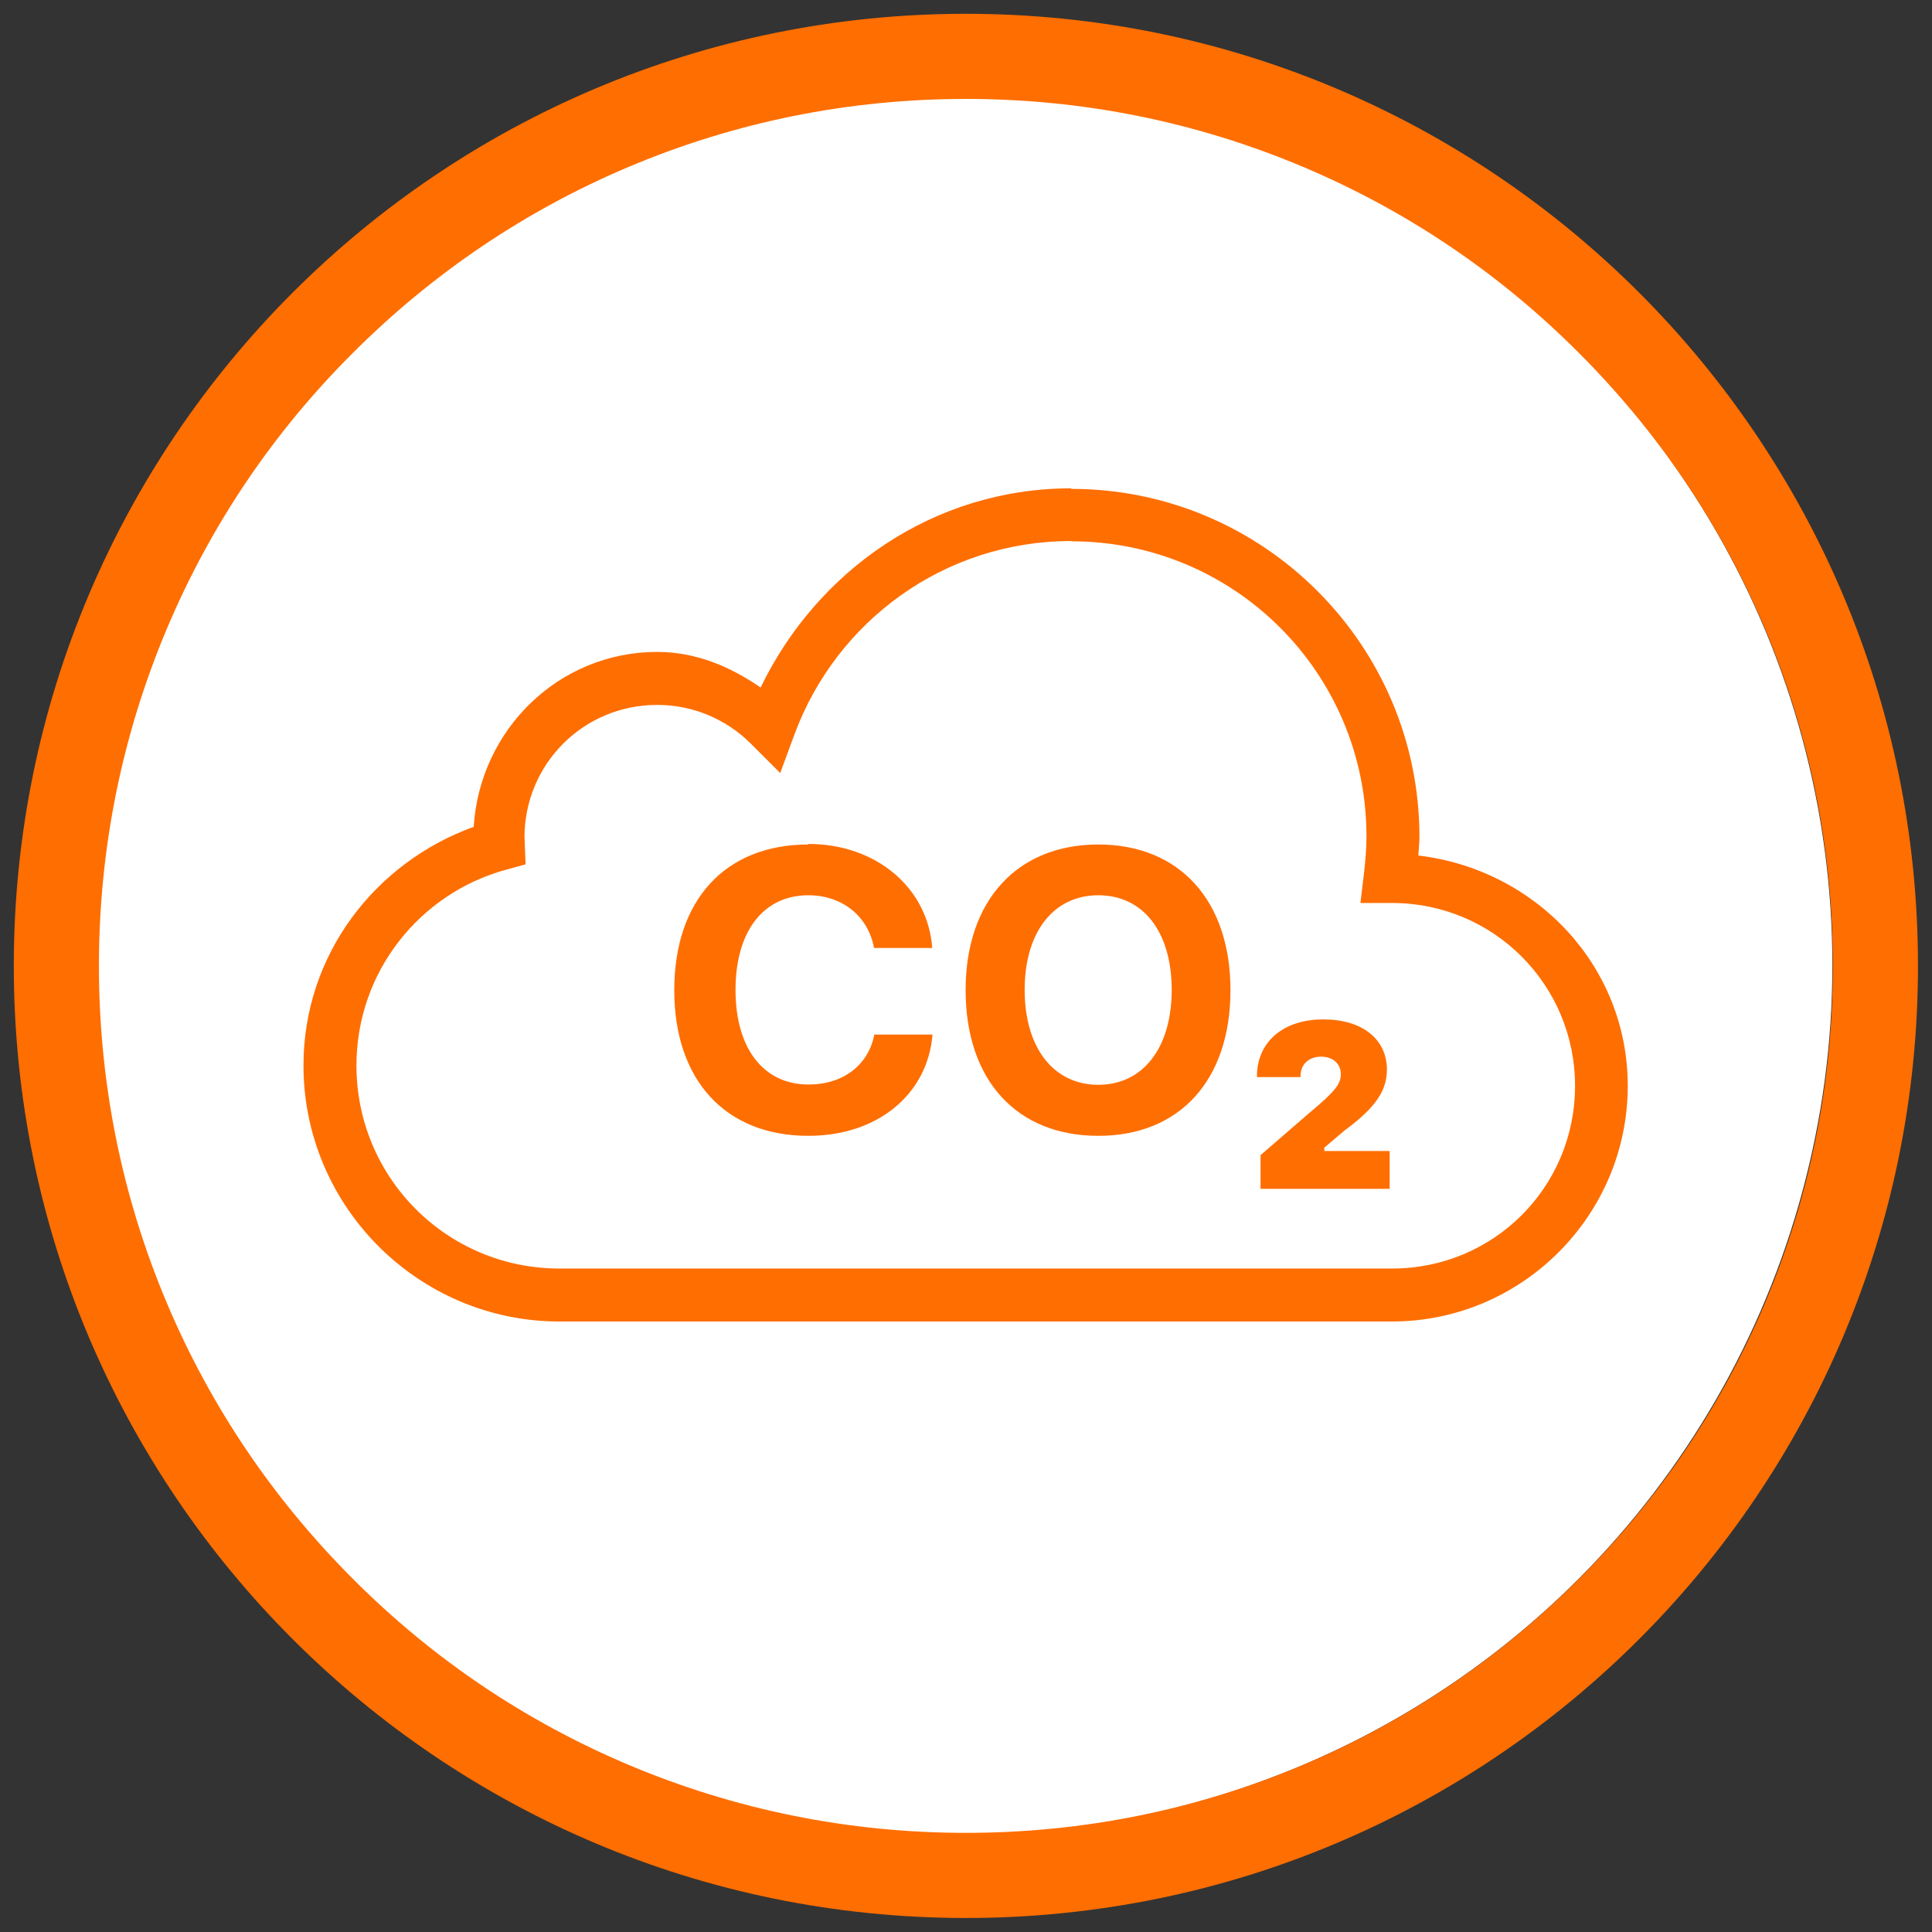
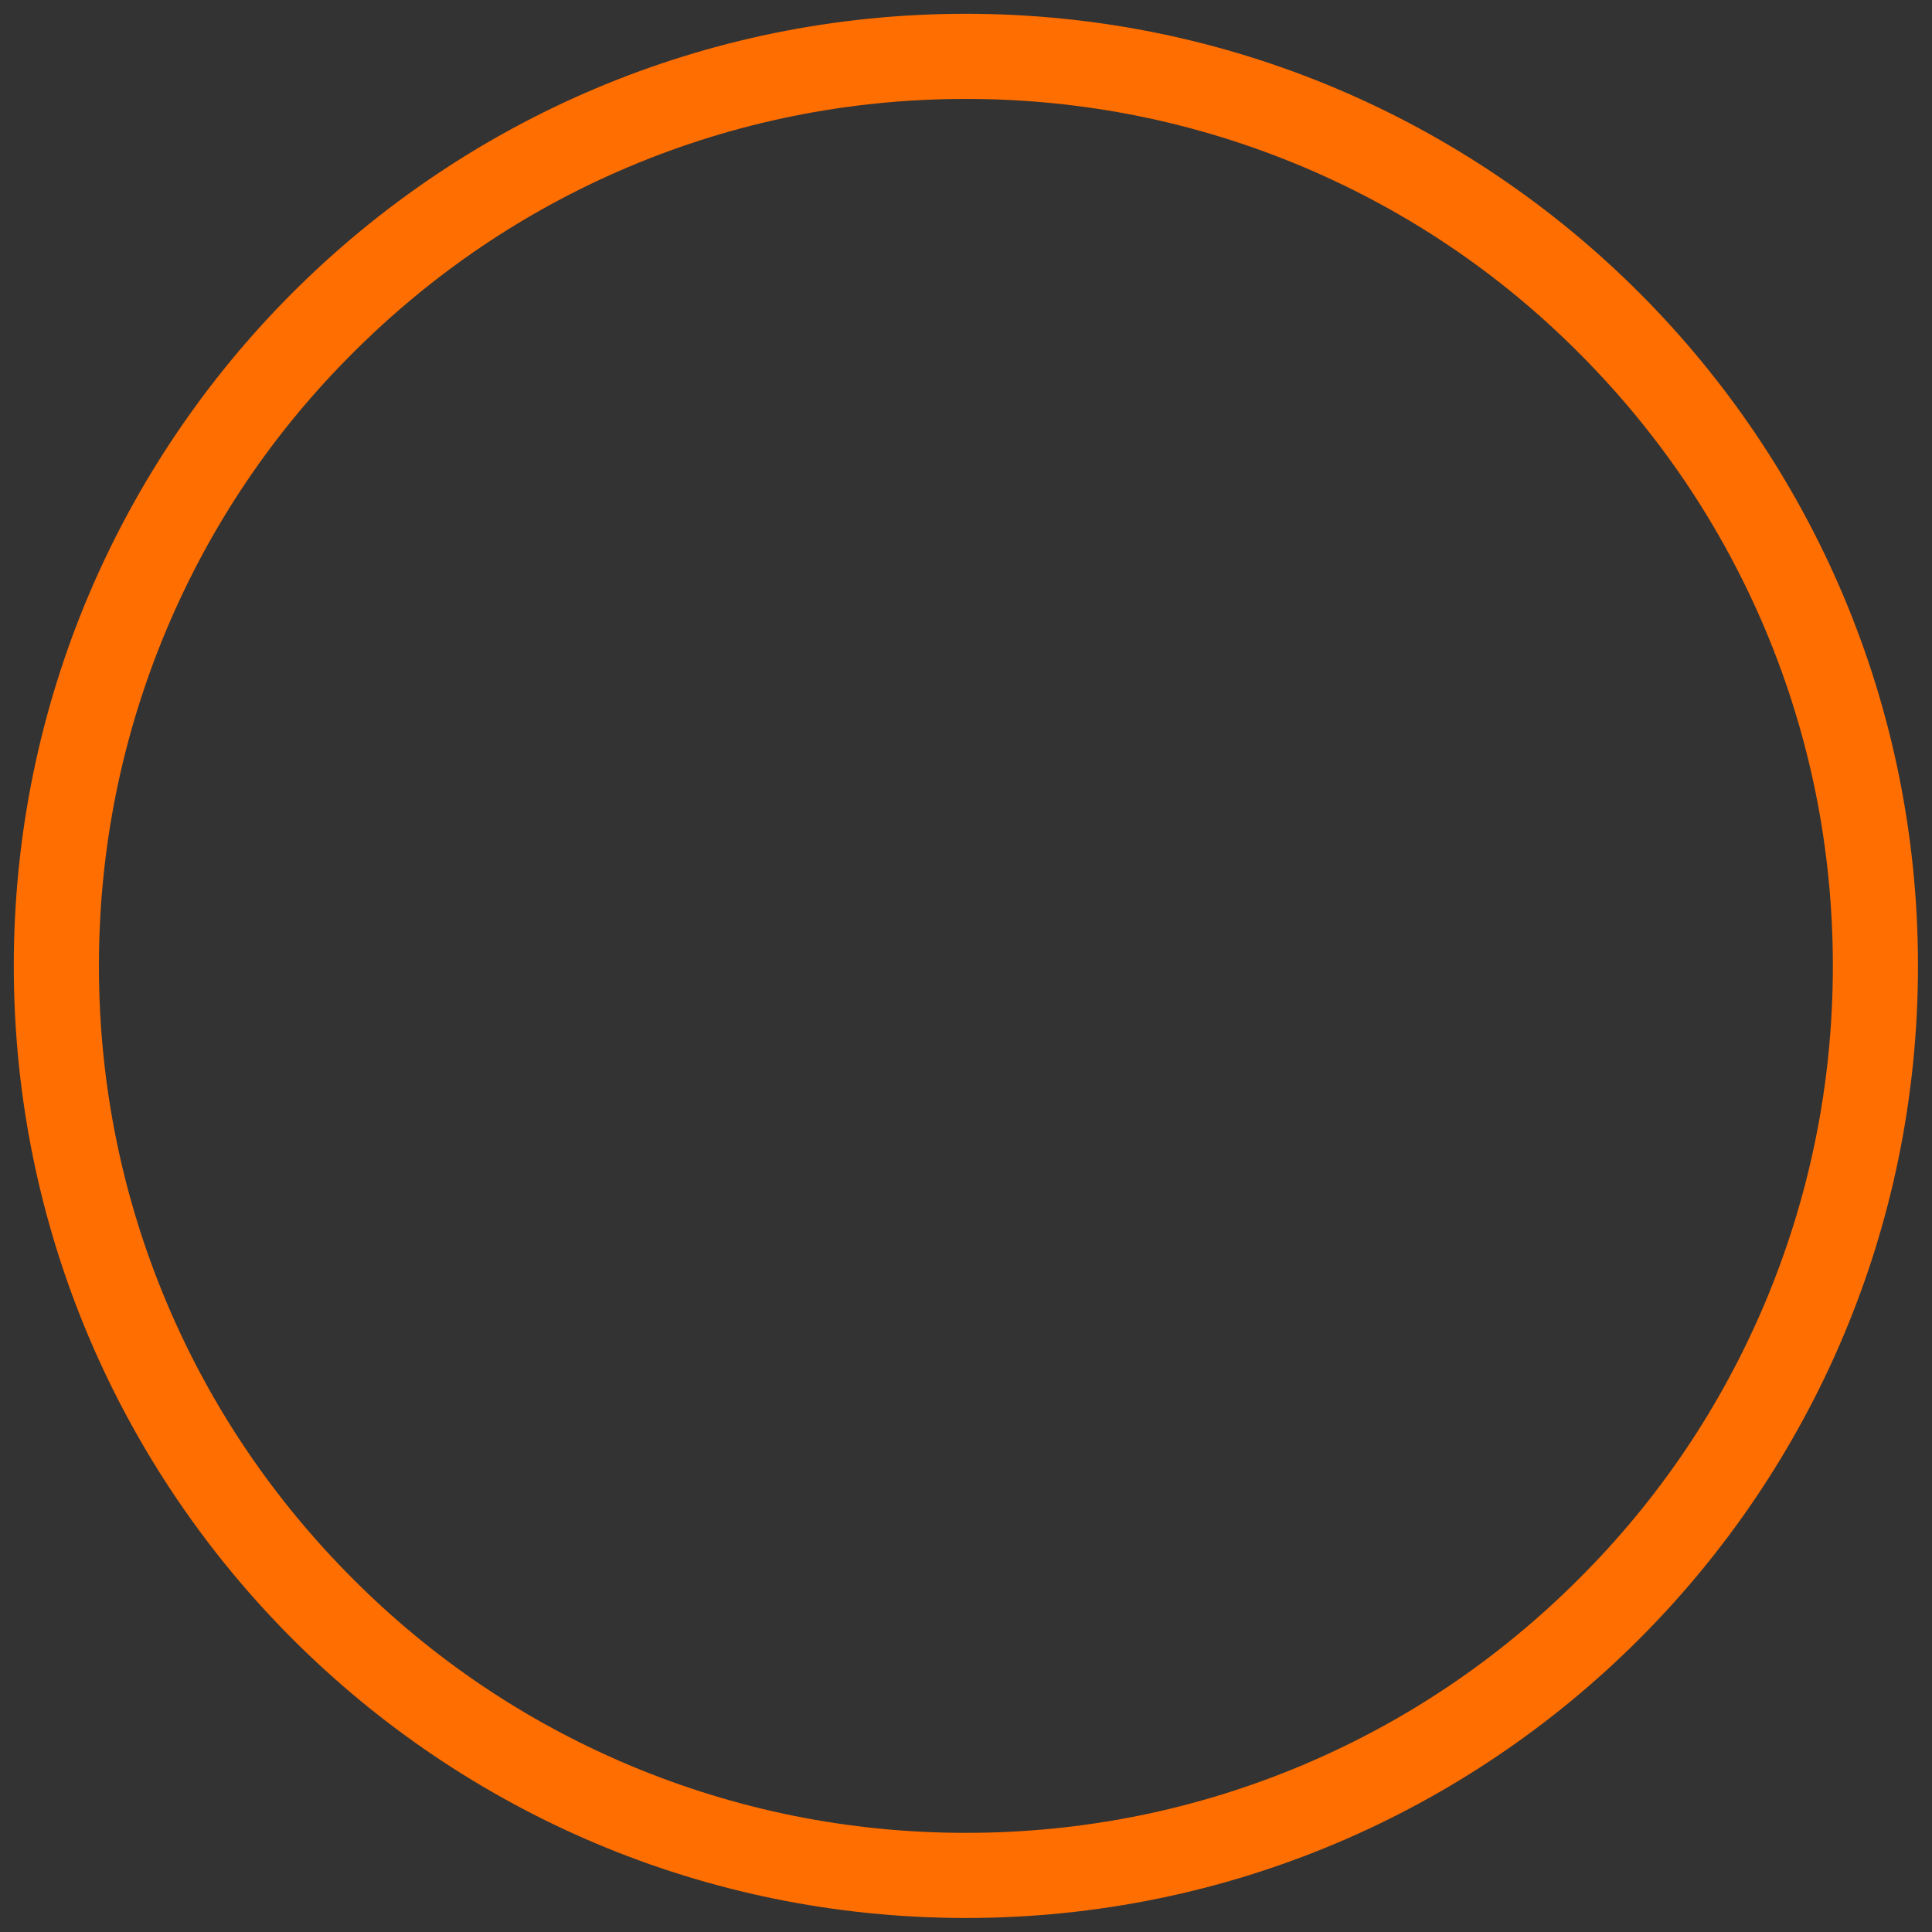
<svg xmlns="http://www.w3.org/2000/svg" xmlns:ns1="http://www.serif.com/" height="50" style="fill-rule:evenodd;clip-rule:evenodd;stroke-linejoin:round;stroke-miterlimit:2;" version="1.1" viewBox="0 0 50.0 50.0" width="50" xml:space="preserve">
  <rect x="0" y="0" width="50.0" height="50.0" fill="#333333" stroke="none" />
  <g transform="matrix(0.714,0,0,0.714,0,0)">
-     <rect height="70" id="gases" style="fill:none;" width="70" x="0" y="0" />
    <g id="gases1" ns1:id="gases">
      <g transform="matrix(0.984,0,0,0.984,-152.031,0.547)">
-         <circle cx="190" cy="35" r="32" style="fill:white;" />
-       </g>
-       <path d="M38.83,17.7C33.83,17.7 29.61,20.69 27.57,24.92C26.48,24.17 25.24,23.63 23.82,23.63C20.25,23.63 17.39,26.45 17.17,29.97C13.6,31.26 11,34.6 11,38.62C11,43.73 15.17,47.9 20.28,47.9L50.45,47.9C55.16,47.9 59,44.06 59,39.36C59,34.99 55.65,31.51 51.41,31.01C51.42,30.78 51.45,30.57 51.45,30.34C51.45,23.38 45.79,17.72 38.83,17.72L38.83,17.7ZM38.83,19.62C44.75,19.62 49.53,24.4 49.53,30.32C49.53,30.76 49.49,31.2 49.44,31.65L49.31,32.73L50.4,32.73C50.52,32.73 50.53,32.73 50.46,32.73C54.13,32.73 57.09,35.69 57.09,39.36C57.09,43.03 54.14,45.98 50.46,45.98L20.28,45.98C16.2,45.98 12.92,42.69 12.92,38.62C12.92,35.23 15.21,32.39 18.32,31.53L19.05,31.33L19.02,30.57C19.02,30.44 19.01,30.37 19.01,30.36C19.01,27.69 21.15,25.55 23.82,25.55C25.15,25.55 26.35,26.09 27.22,26.96L28.28,28.02L28.8,26.61C30.31,22.53 34.21,19.61 38.83,19.61L38.83,19.62ZM29.3,30.61C26.29,30.61 24.44,32.62 24.44,35.89C24.44,39.16 26.3,41.17 29.3,41.17C31.8,41.17 33.62,39.68 33.8,37.5L31.69,37.5C31.48,38.61 30.55,39.31 29.31,39.31C27.67,39.31 26.66,38 26.66,35.88C26.66,33.76 27.67,32.45 29.3,32.45C30.53,32.45 31.47,33.21 31.68,34.36L33.79,34.36C33.63,32.17 31.75,30.59 29.3,30.59L29.3,30.61ZM39.81,30.61C36.88,30.61 35,32.63 35,35.89C35,39.15 36.85,41.17 39.81,41.17C42.77,41.17 44.6,39.14 44.6,35.89C44.6,32.64 42.75,30.61 39.81,30.61ZM39.81,32.45C41.44,32.45 42.47,33.78 42.47,35.88C42.47,37.98 41.43,39.32 39.81,39.32C38.19,39.32 37.14,37.98 37.14,35.88C37.14,33.78 38.19,32.45 39.81,32.45ZM47.96,36.95C46.51,36.95 45.56,37.77 45.56,39.01L45.56,39.04L47.14,39.04L47.14,39C47.14,38.58 47.44,38.3 47.89,38.3C48.31,38.3 48.6,38.56 48.6,38.93C48.6,39.3 48.38,39.57 47.47,40.33L45.69,41.87L45.69,43.09L50.37,43.09L50.37,41.72L48,41.72L48,41.6L48.73,40.98C49.86,40.15 50.27,39.53 50.27,38.77C50.27,37.66 49.37,36.95 47.97,36.95L47.96,36.95Z" style="fill:rgb(255,110,0);fill-rule:nonzero;" />
+         </g>
      <g transform="matrix(1.015,0,0,1.015,-0.515,-0.515)">
        <path d="M35,4.04C39.18,4.04 43.23,4.86 47.05,6.47C50.74,8.03 54.05,10.26 56.89,13.11C59.73,15.95 61.97,19.26 63.53,22.95C65.14,26.76 65.96,30.82 65.96,35C65.96,39.18 65.14,43.23 63.53,47.05C61.97,50.74 59.74,54.05 56.89,56.89C54.05,59.73 50.74,61.97 47.05,63.53C43.24,65.14 39.18,65.96 35,65.96C30.82,65.96 26.77,65.14 22.95,63.53C19.26,61.97 15.95,59.74 13.11,56.89C10.27,54.05 8.03,50.74 6.47,47.05C4.86,43.24 4.04,39.18 4.04,35C4.04,30.82 4.86,26.77 6.47,22.95C8.03,19.26 10.26,15.95 13.11,13.11C15.95,10.27 19.26,8.03 22.95,6.47C26.76,4.86 30.82,4.04 35,4.04M35,1C16.22,1 1,16.22 1,35C1,53.78 16.22,69 35,69C53.78,69 69,53.78 69,35C69,16.22 53.78,1 35,1Z" style="fill:rgb(255,110,0);fill-rule:nonzero;" />
      </g>
    </g>
  </g>
</svg>